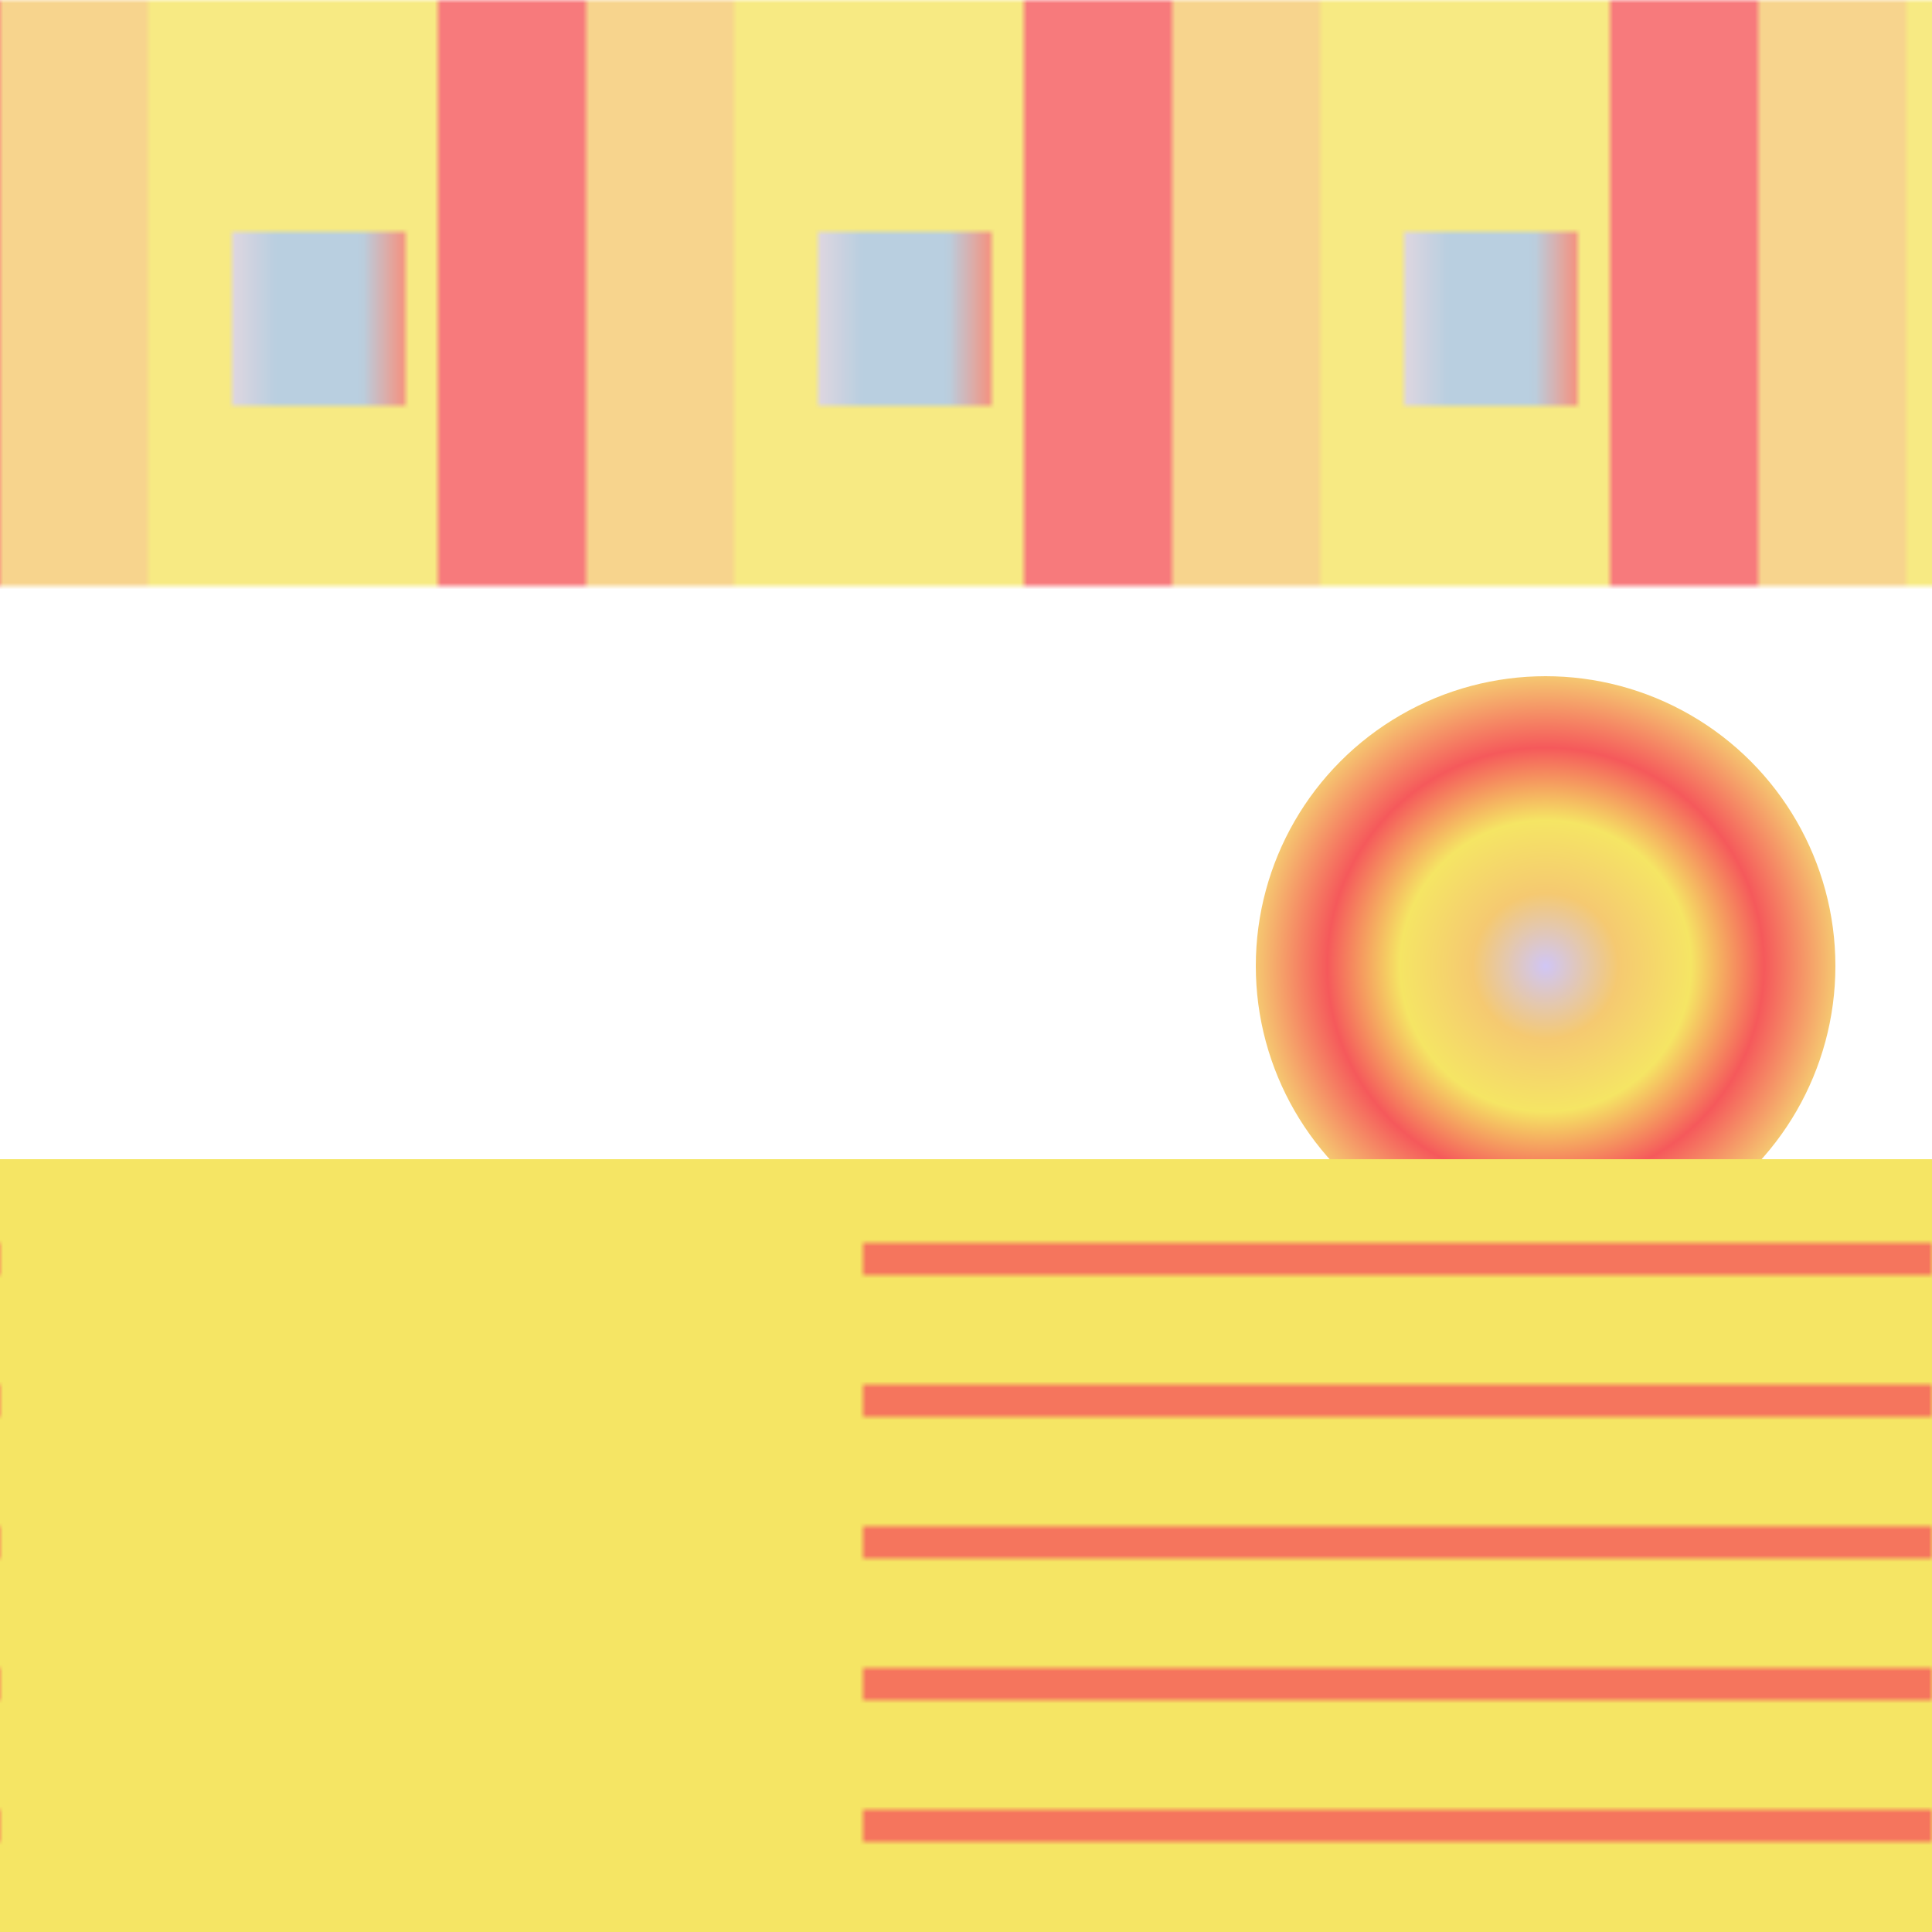
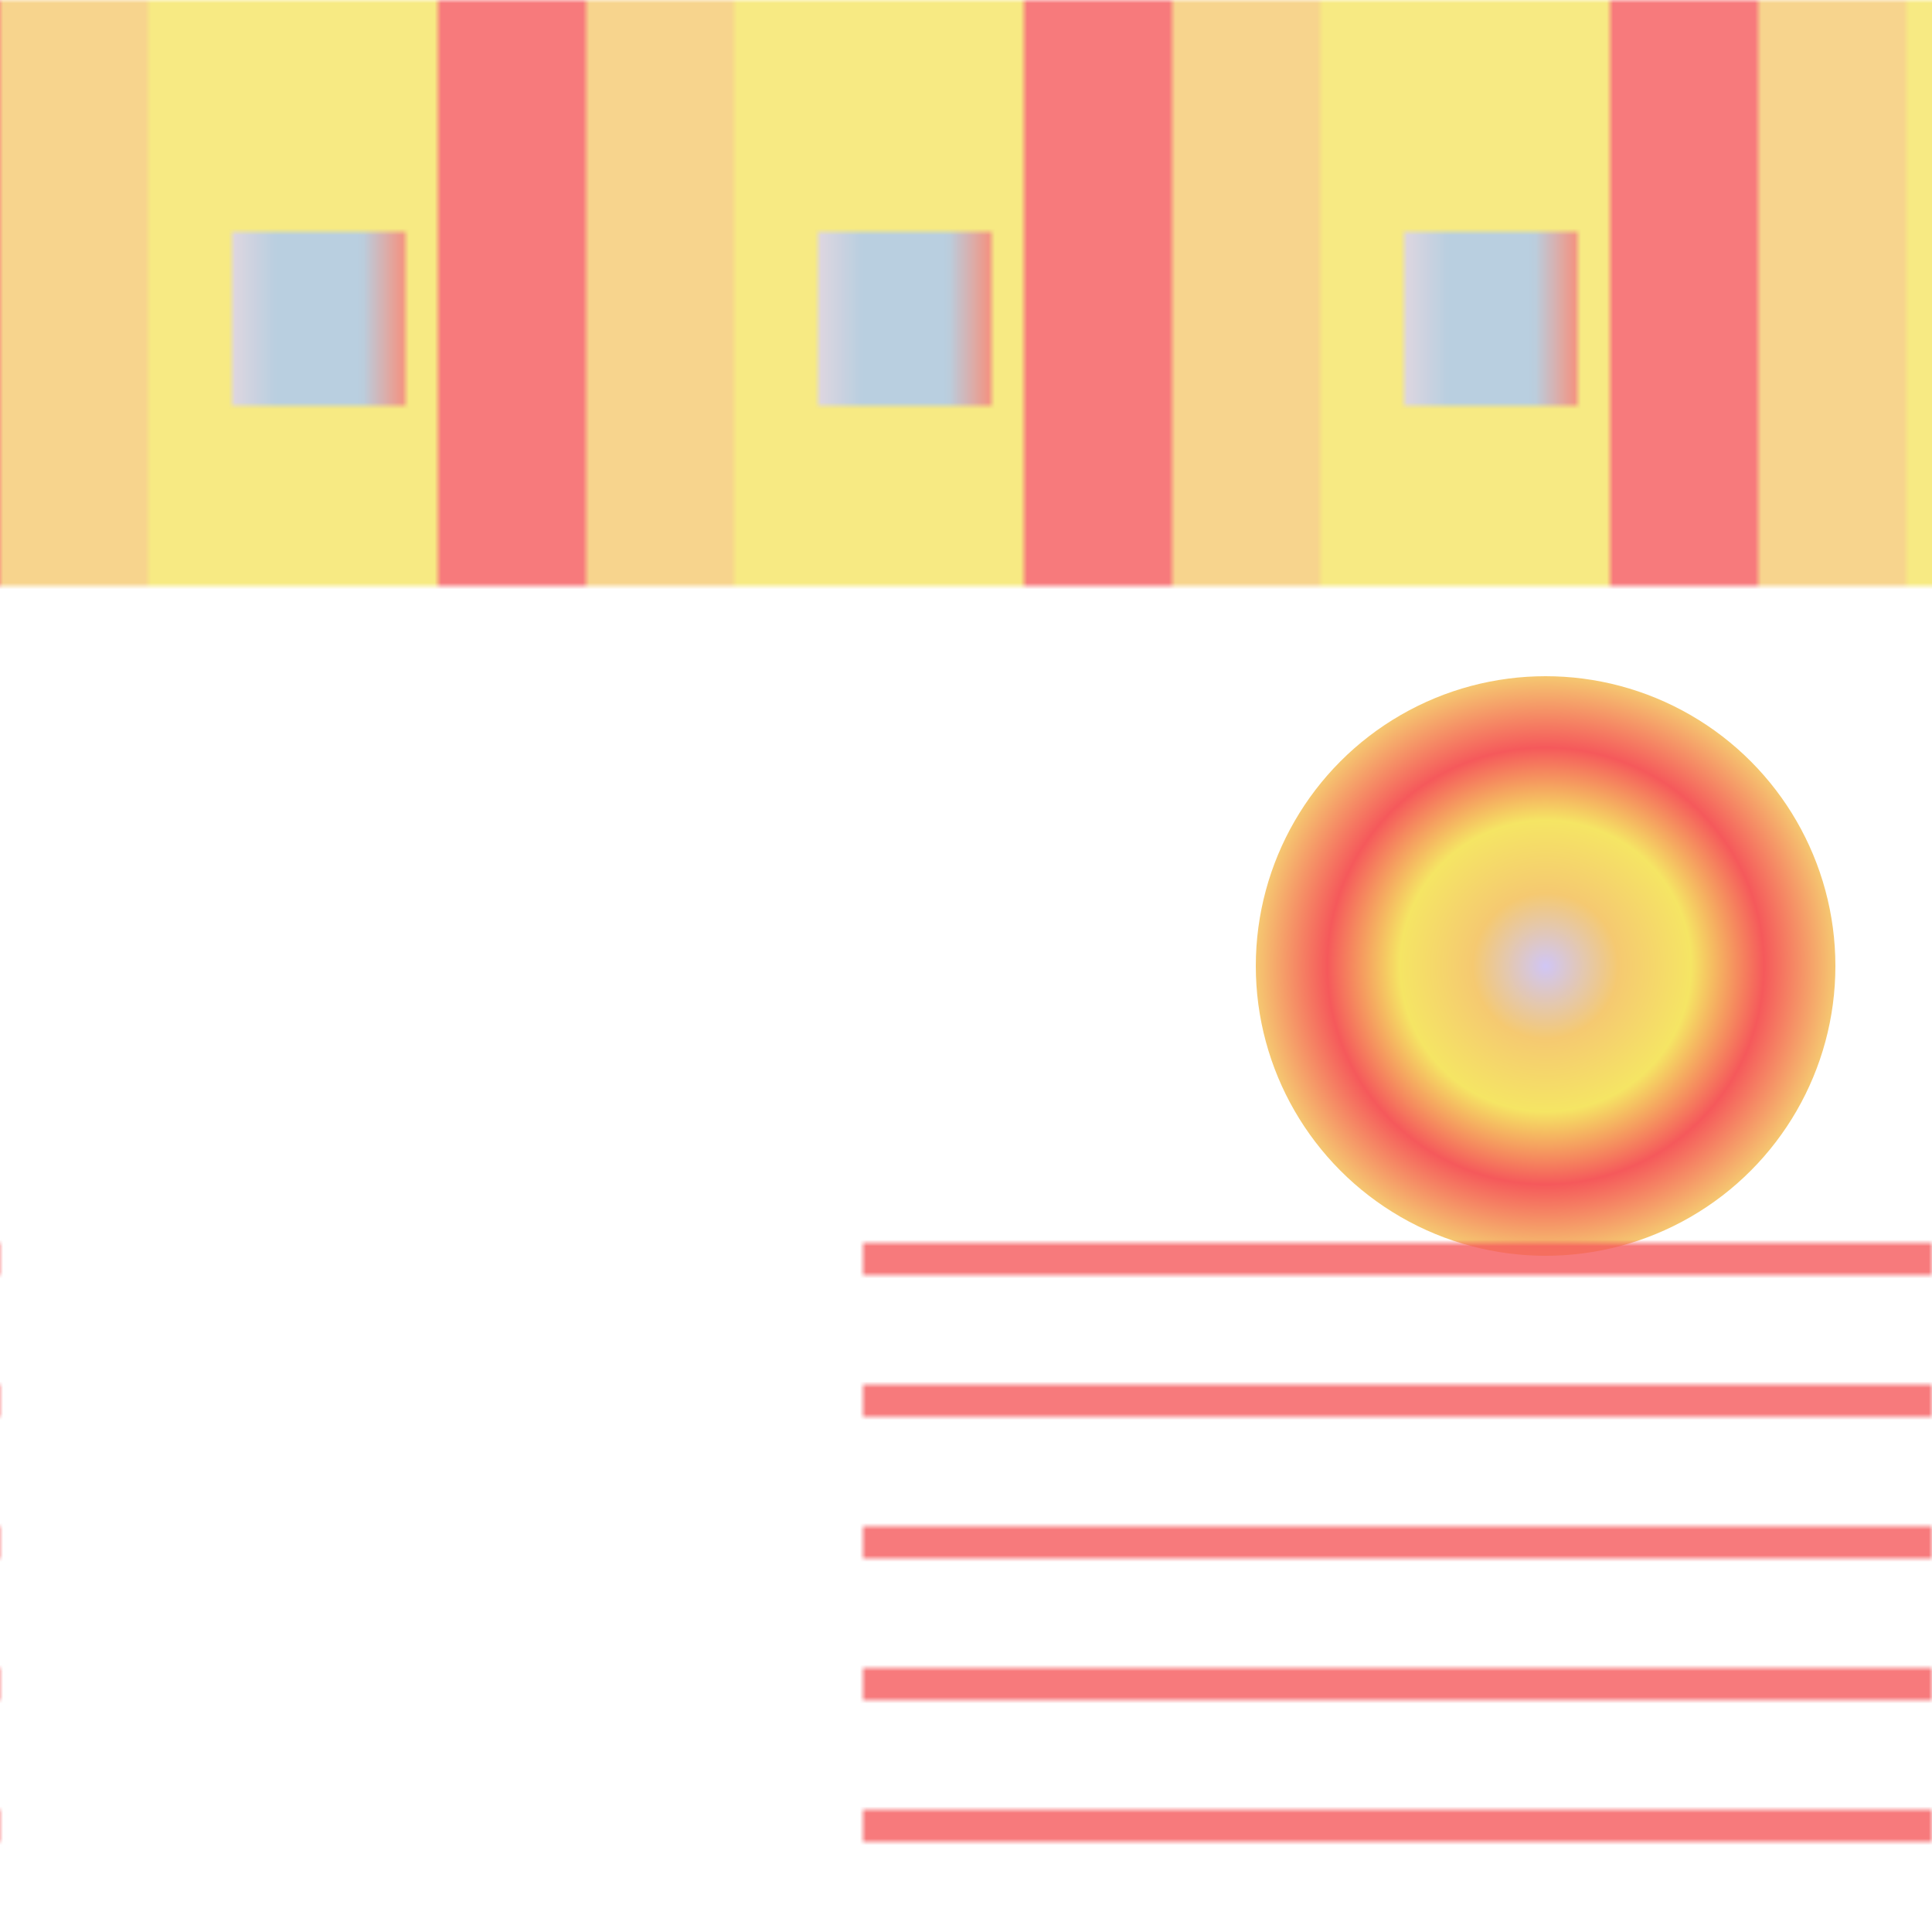
<svg xmlns="http://www.w3.org/2000/svg" version="2.0" preserveAspectRatio="xMinYMin meet" viewBox="0 0 300 300">
  <defs>
    <linearGradient id="tid742-pattern-background-1-1-fill">
      <stop offset="0%" stop-color="#F5C971" />
      <stop offset="25%" stop-color="#F5C971" />
      <stop offset="25%" stop-color="#F5E564" />
      <stop offset="50%" stop-color="#F5E564" />
      <stop offset="50%" stop-color="#F5E564" />
      <stop offset="75%" stop-color="#F5E564" />
      <stop offset="75%" stop-color="#F5595B" />
      <stop offset="100%" stop-color="#F5595B" />
      <animate attributeName="x1" values="92%;87%;92%;" dur="30992ms" begin="0ms" repeatCount="indefinite" fill="freeze" />
    </linearGradient>
    <linearGradient id="tid742-pattern-background-1-2-fill">
      <stop offset="0%" stop-color="#D0C6F5" />
      <stop offset="25%" stop-color="#95BAF5" />
      <stop offset="50%" stop-color="#95BAF5" />
      <stop offset="75%" stop-color="#95BAF5" />
      <stop offset="100%" stop-color="#F5595B" />
    </linearGradient>
    <radialGradient id="tid742-pattern-background-3-fill">
      <stop offset="0%" stop-color="#D0C6F5" />
      <stop offset="25%" stop-color="#F5C971" />
      <stop offset="50%" stop-color="#F5E564" />
      <stop offset="75%" stop-color="#F5595B" />
      <stop offset="100%" stop-color="#F5C971" />
    </radialGradient>
    <pattern id="tid742-background-1" x="0" y="0" width="91" height="259" patternUnits="userSpaceOnUse">
      <rect class="tid742-pattern-background-1-1" x="0" y="0" width="91" height="91" />
      <rect class="tid742-pattern-background-1-2" x="36" y="36" width="27" height="27" opacity="0.8" />
    </pattern>
    <pattern id="tid742-background-2" x="0" y="0" width="300" height="22" patternUnits="userSpaceOnUse">
-       <rect class="tid742-pattern-background-2-1" x="0" y="0" width="300" height="192" />
      <rect class="tid742-pattern-background-2-2" x="134" y="17" width="192" height="17" opacity="0.8" />
    </pattern>
  </defs>
  <style>.tid742-pattern-background-1-1 { fill: url(#tid742-pattern-background-1-1-fill) } .tid742-pattern-background-1-2 { fill: url(#tid742-pattern-background-1-2-fill) } .tid742-pattern-background-2-1 { fill: #F5E564 } .tid742-pattern-background-2-2 { fill: #F5595B } .tid742-pattern-background-3 { fill: url(#tid742-pattern-background-3-fill) } </style>
  <rect x="0" y="0" width="100%" height="70%" opacity="0.8" fill="url(#tid742-background-1)" />
  <circle class="tid742-pattern-background-3" cx="80%" cy="50%" r="15%" />
  <rect x="0" y="60%" width="100%" height="70%" fill="url(#tid742-background-2)" />
</svg>